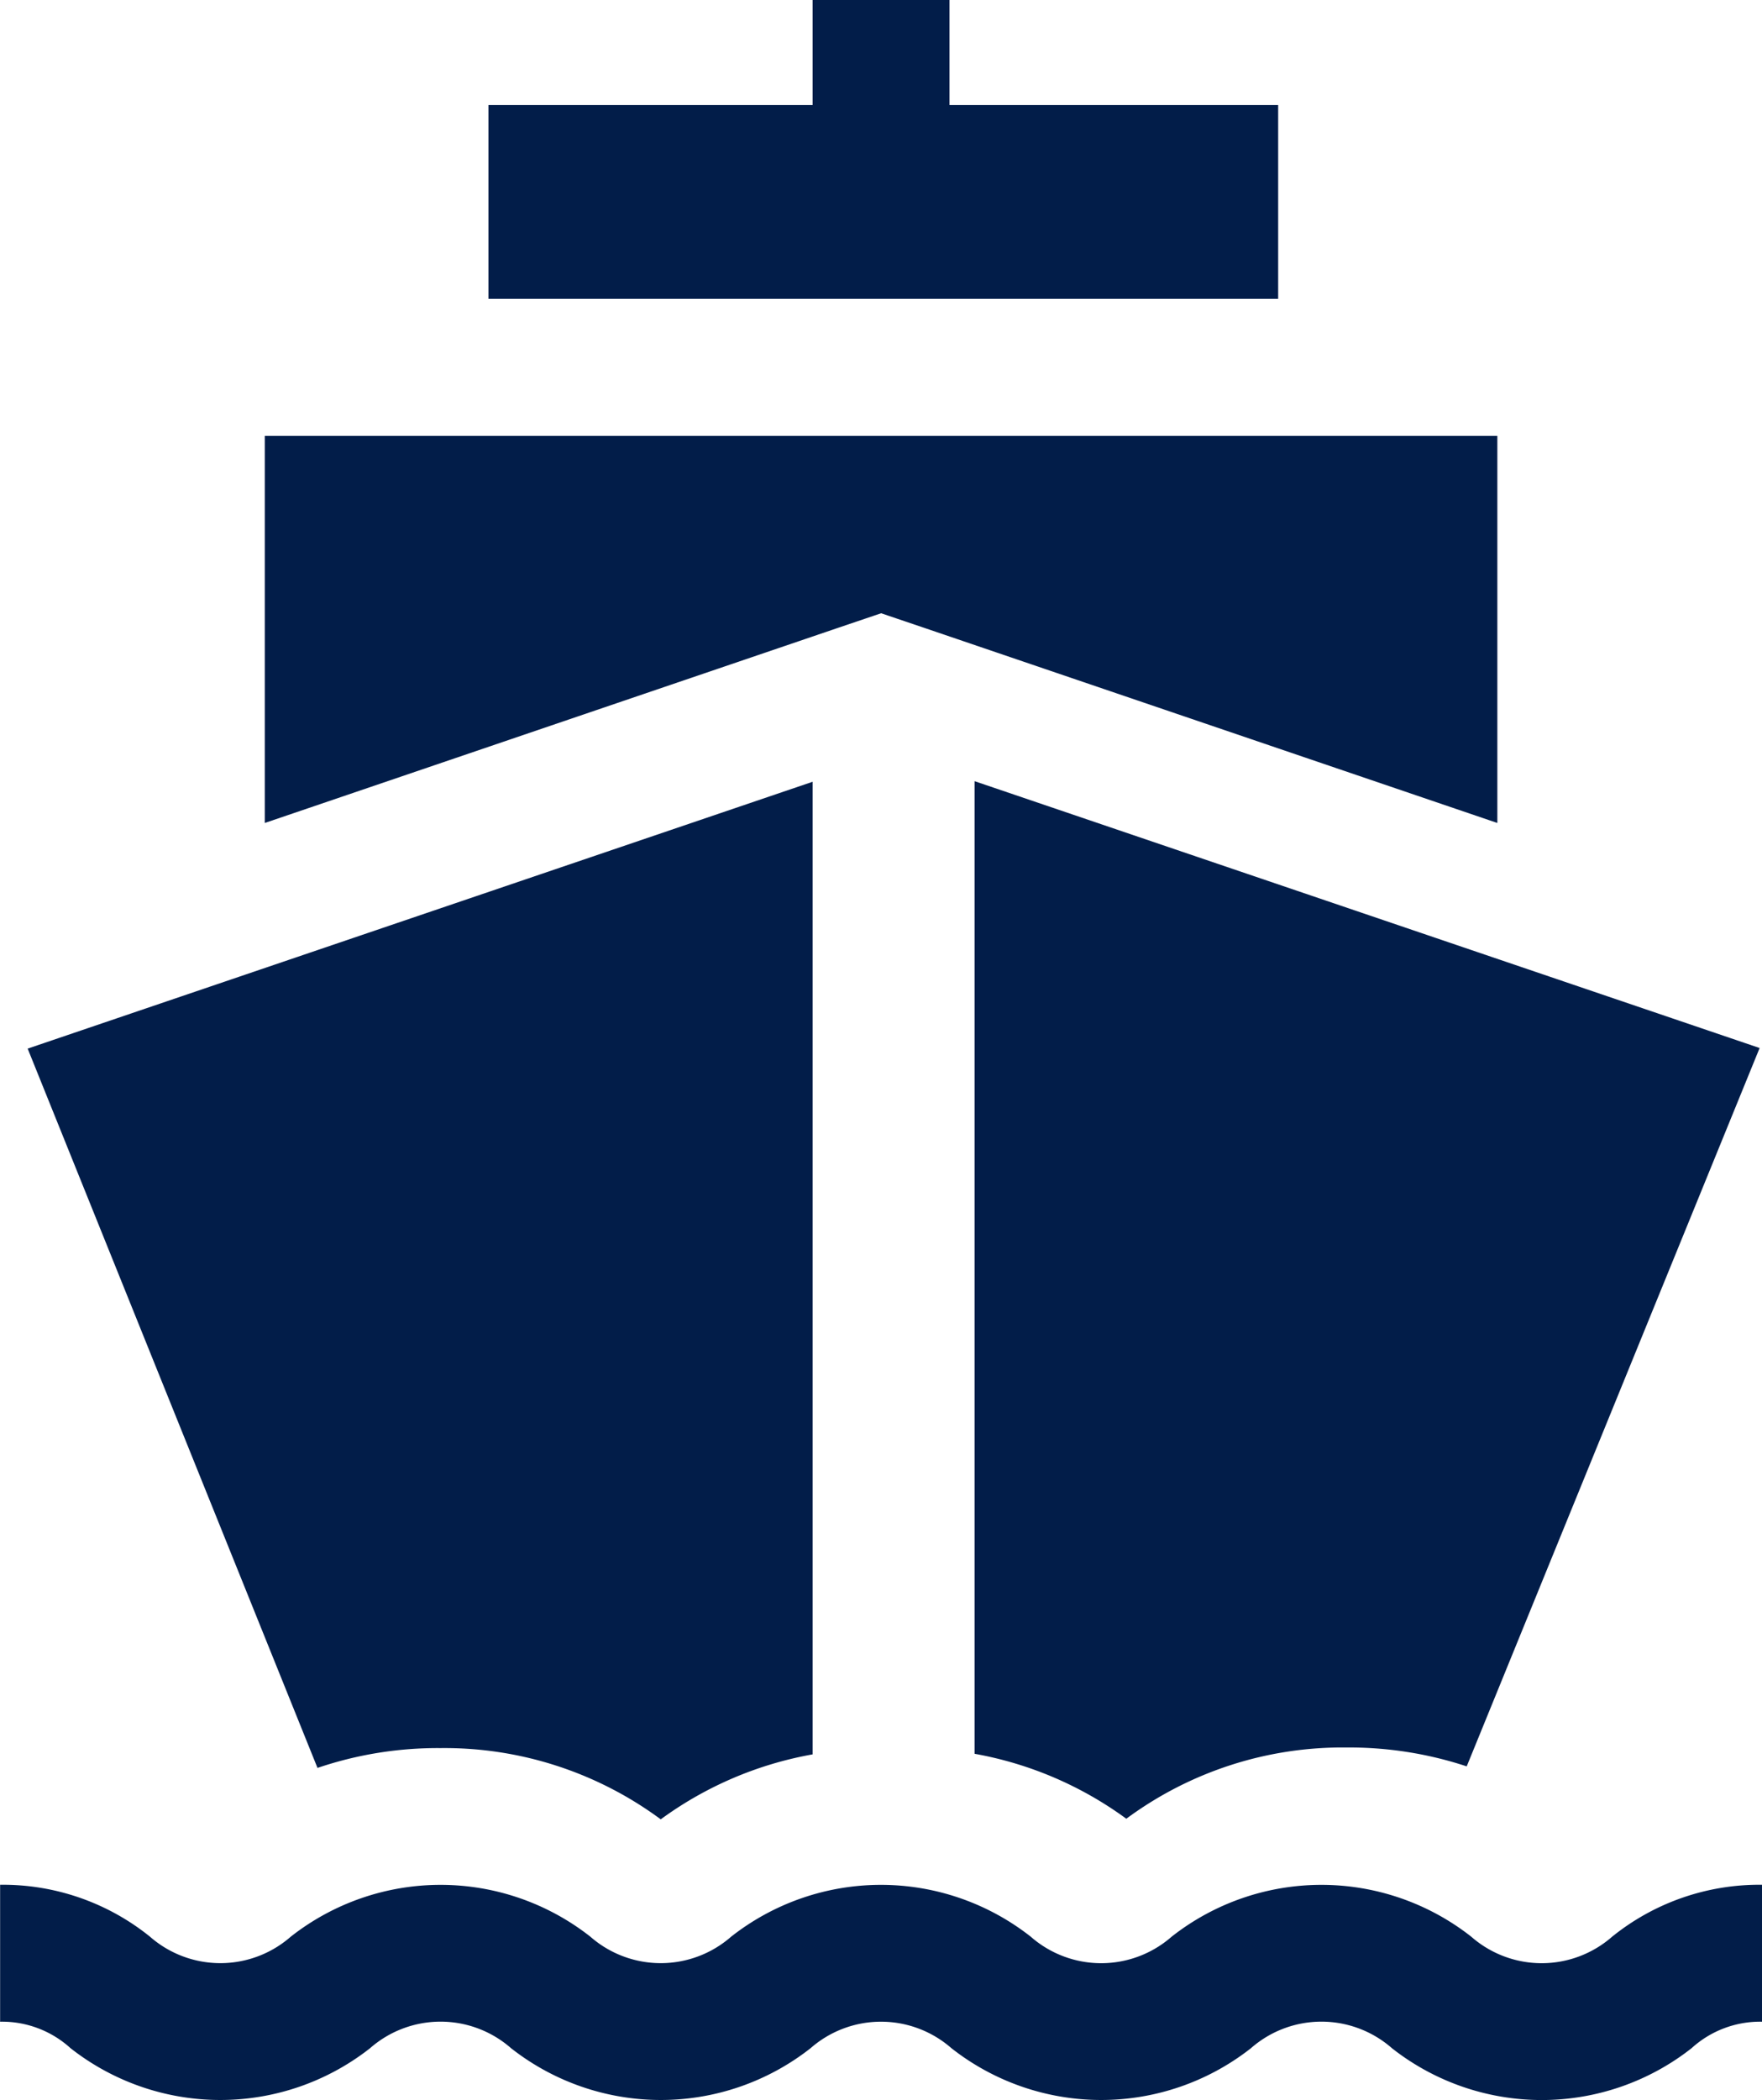
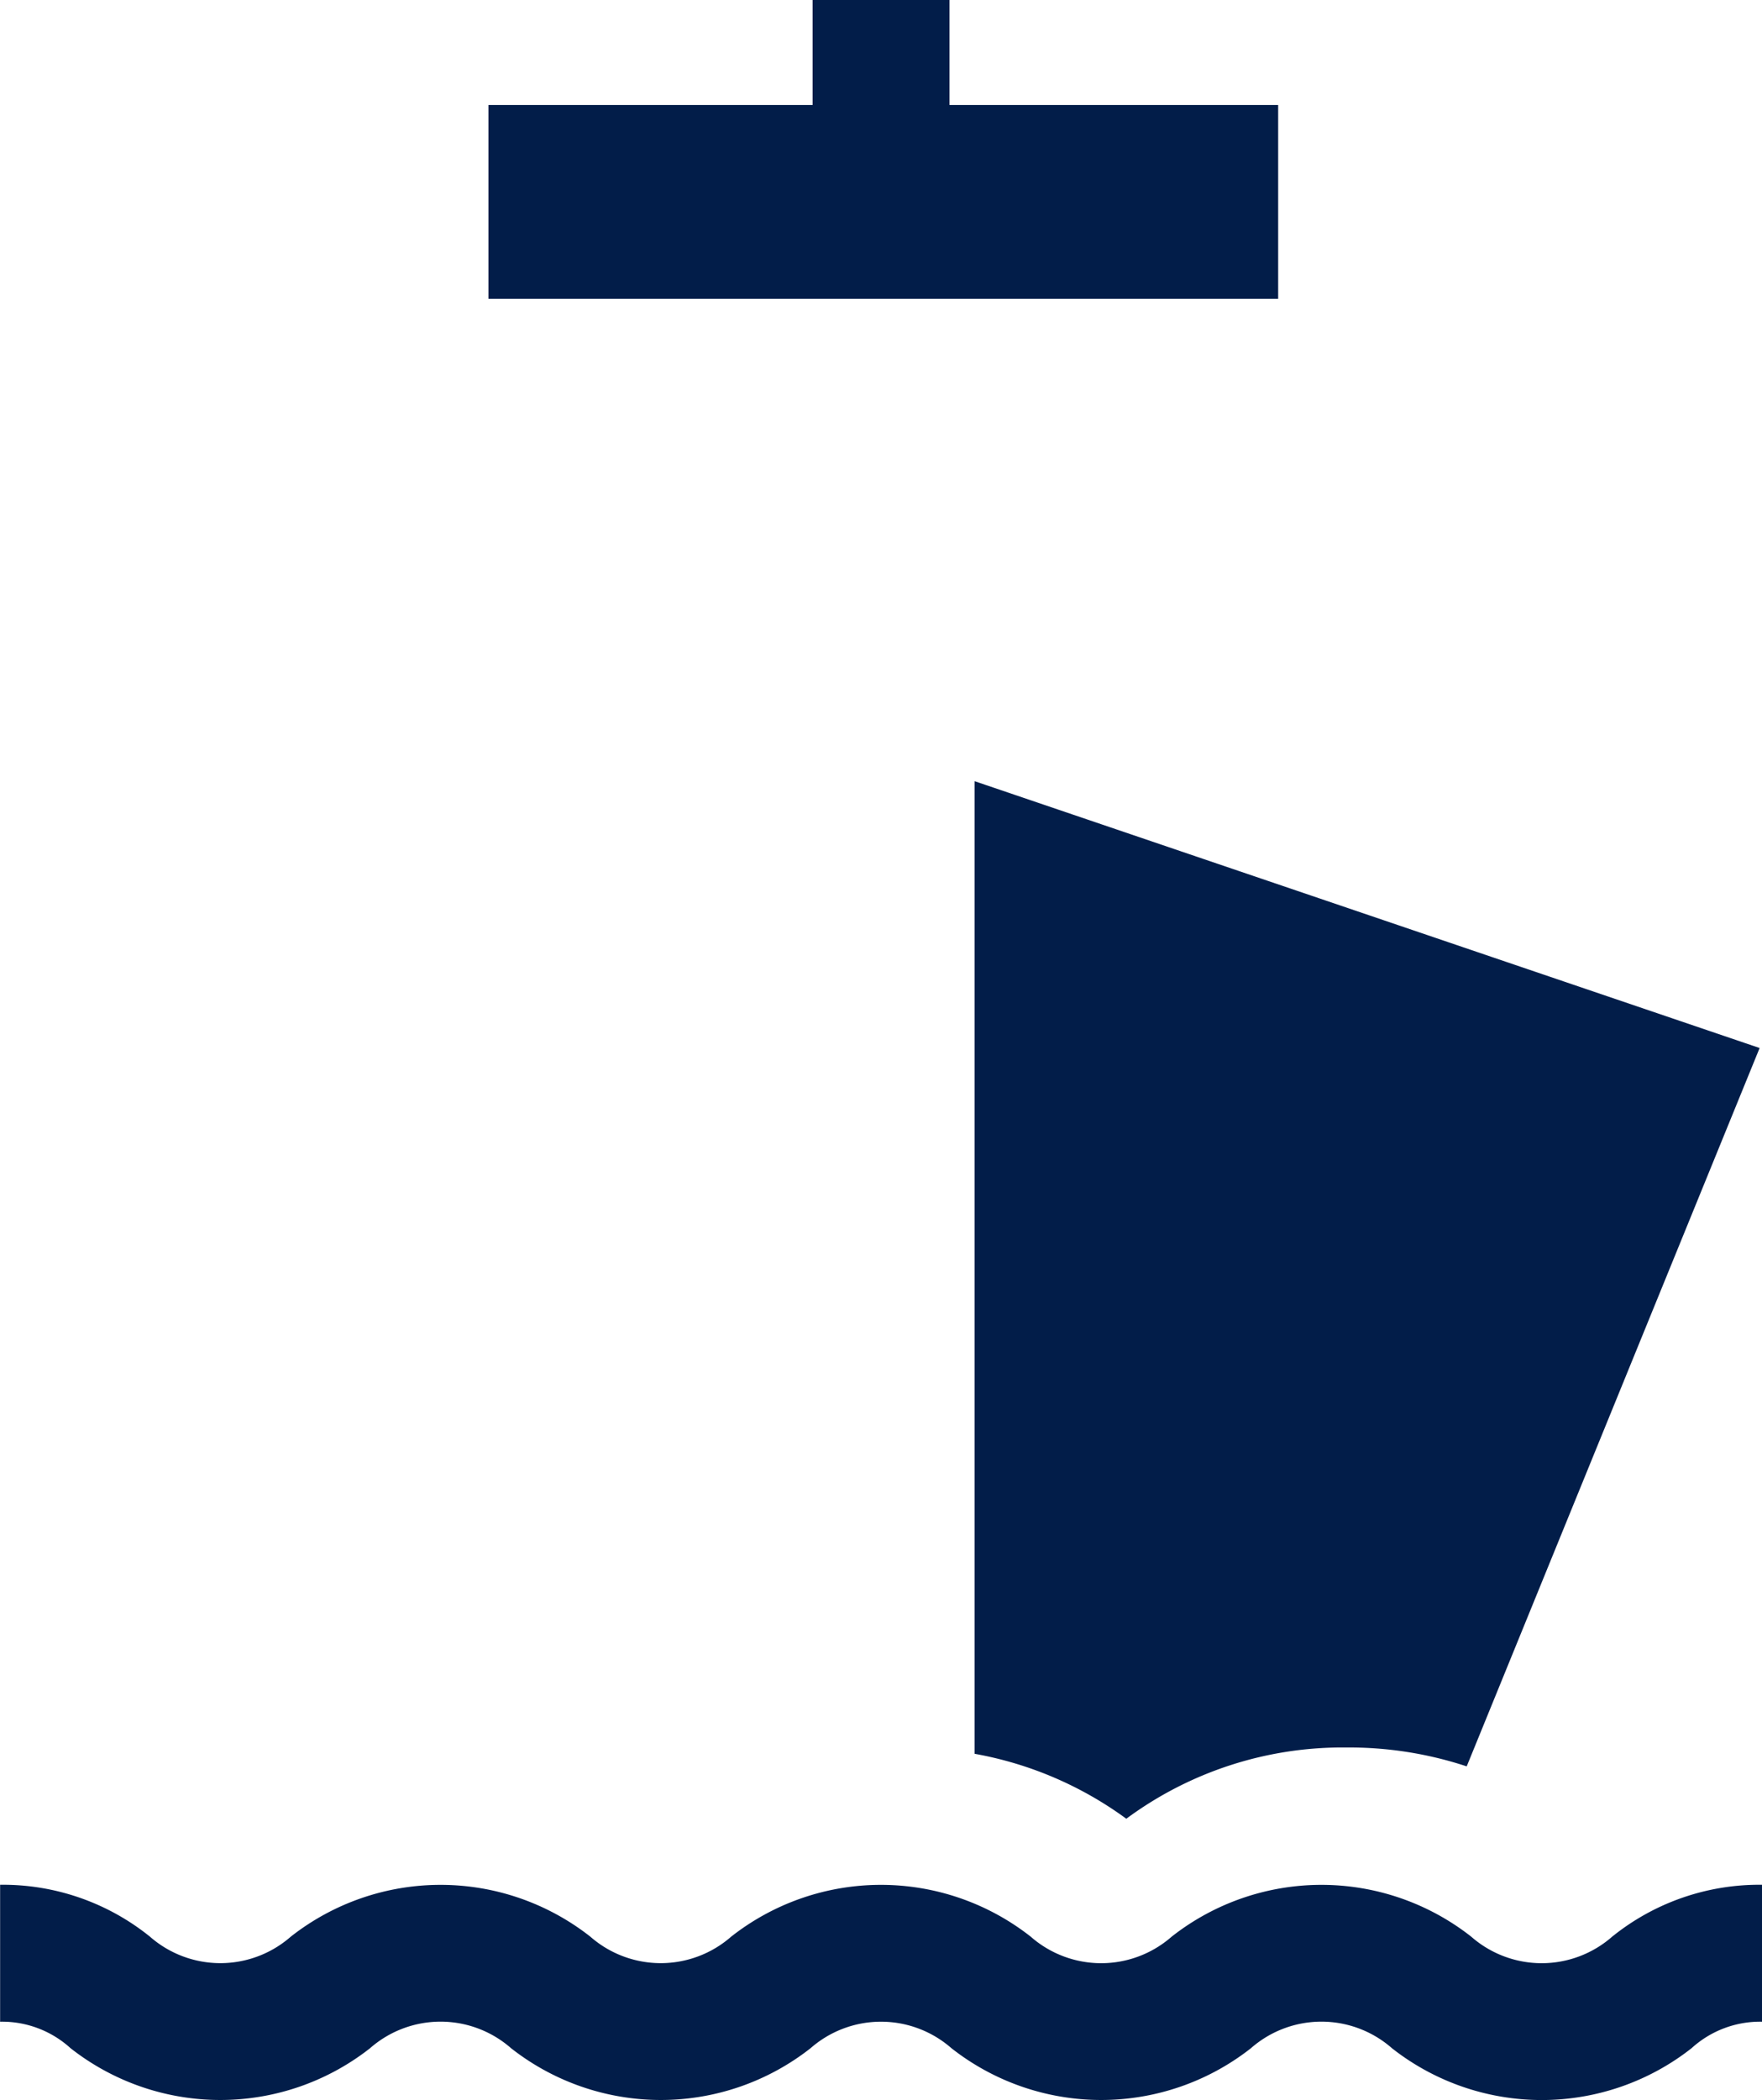
<svg xmlns="http://www.w3.org/2000/svg" width="14.84" height="17.685" viewBox="0 0 14.84 17.685">
  <defs>
    <style>.a{fill:#021d49;}</style>
  </defs>
  <g transform="translate(-41.182)">
    <g transform="translate(43.412 3.67)">
-       <path class="a" d="M105.739,106.244v3.26l4.819-1.64.372-.126.372.126,4.818,1.64v-3.26Z" transform="translate(-105.739 -106.244)" />
-     </g>
+       </g>
    <g transform="translate(41.182 15.872)">
      <path class="a" d="M54.76,459.949a.9.9,0,0,1-1.187,0,2.042,2.042,0,0,0-2.523,0,.9.9,0,0,1-1.187,0,2.042,2.042,0,0,0-2.523,0,.9.9,0,0,1-1.186,0,2.042,2.042,0,0,0-2.523,0,.9.9,0,0,1-1.186,0,1.973,1.973,0,0,0-1.262-.437v1.153a.857.857,0,0,1,.593.223,2.042,2.042,0,0,0,2.523,0,.9.9,0,0,1,1.187,0,2.042,2.042,0,0,0,2.523,0,.9.9,0,0,1,1.186,0,2.042,2.042,0,0,0,2.523,0,.9.9,0,0,1,1.187,0,2.042,2.042,0,0,0,2.524,0,.858.858,0,0,1,.593-.223v-1.153A1.974,1.974,0,0,0,54.76,459.949Z" transform="translate(-41.182 -459.513)" />
    </g>
    <g transform="translate(45.296)">
      <path class="a" d="M164.161.884V0h-1.153V.884h-2.73V2.516h6.651V.884Z" transform="translate(-160.278)" />
    </g>
    <g transform="translate(41.415 6.578)">
-       <path class="a" d="M47.934,192.7l2.441,6.057a3.148,3.148,0,0,1,1.036-.167,3.062,3.062,0,0,1,1.855.6,3.078,3.078,0,0,1,1.279-.547v-8.19Z" transform="translate(-47.934 -190.448)" />
-     </g>
+       </g>
    <g transform="translate(49.385 6.578)">
      <path class="a" d="M272.7,190.447v8.19a3.078,3.078,0,0,1,1.278.547,3.062,3.062,0,0,1,1.855-.6,3.154,3.154,0,0,1,1.012.159l2.467-6.049Z" transform="translate(-272.695 -190.447)" />
    </g>
  </g>
</svg>